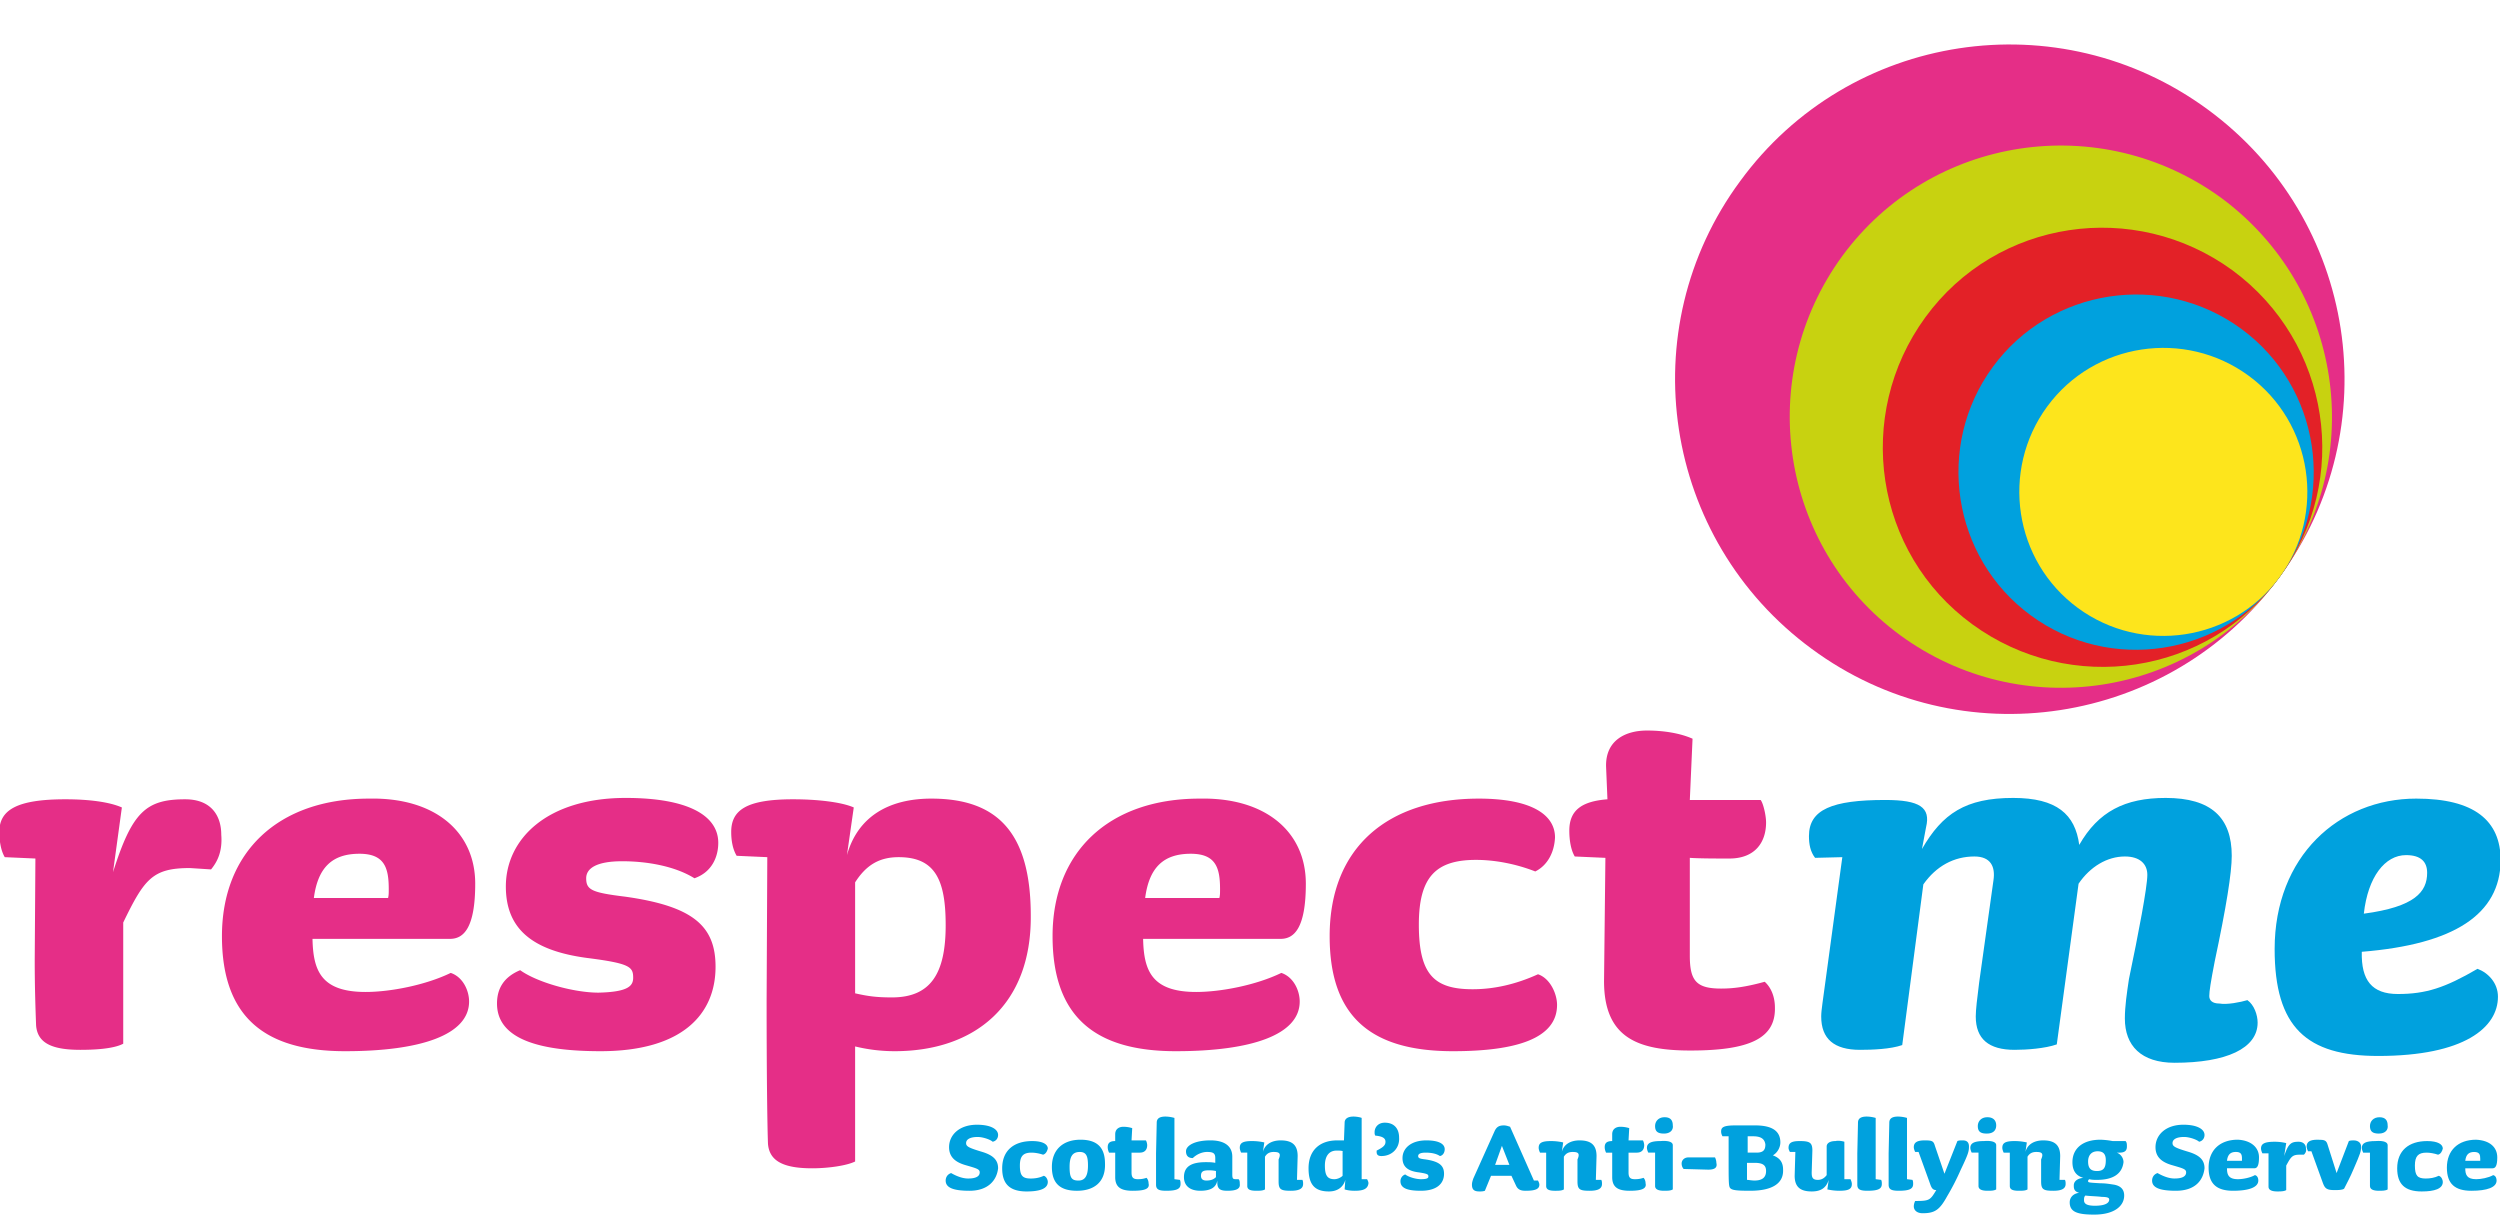
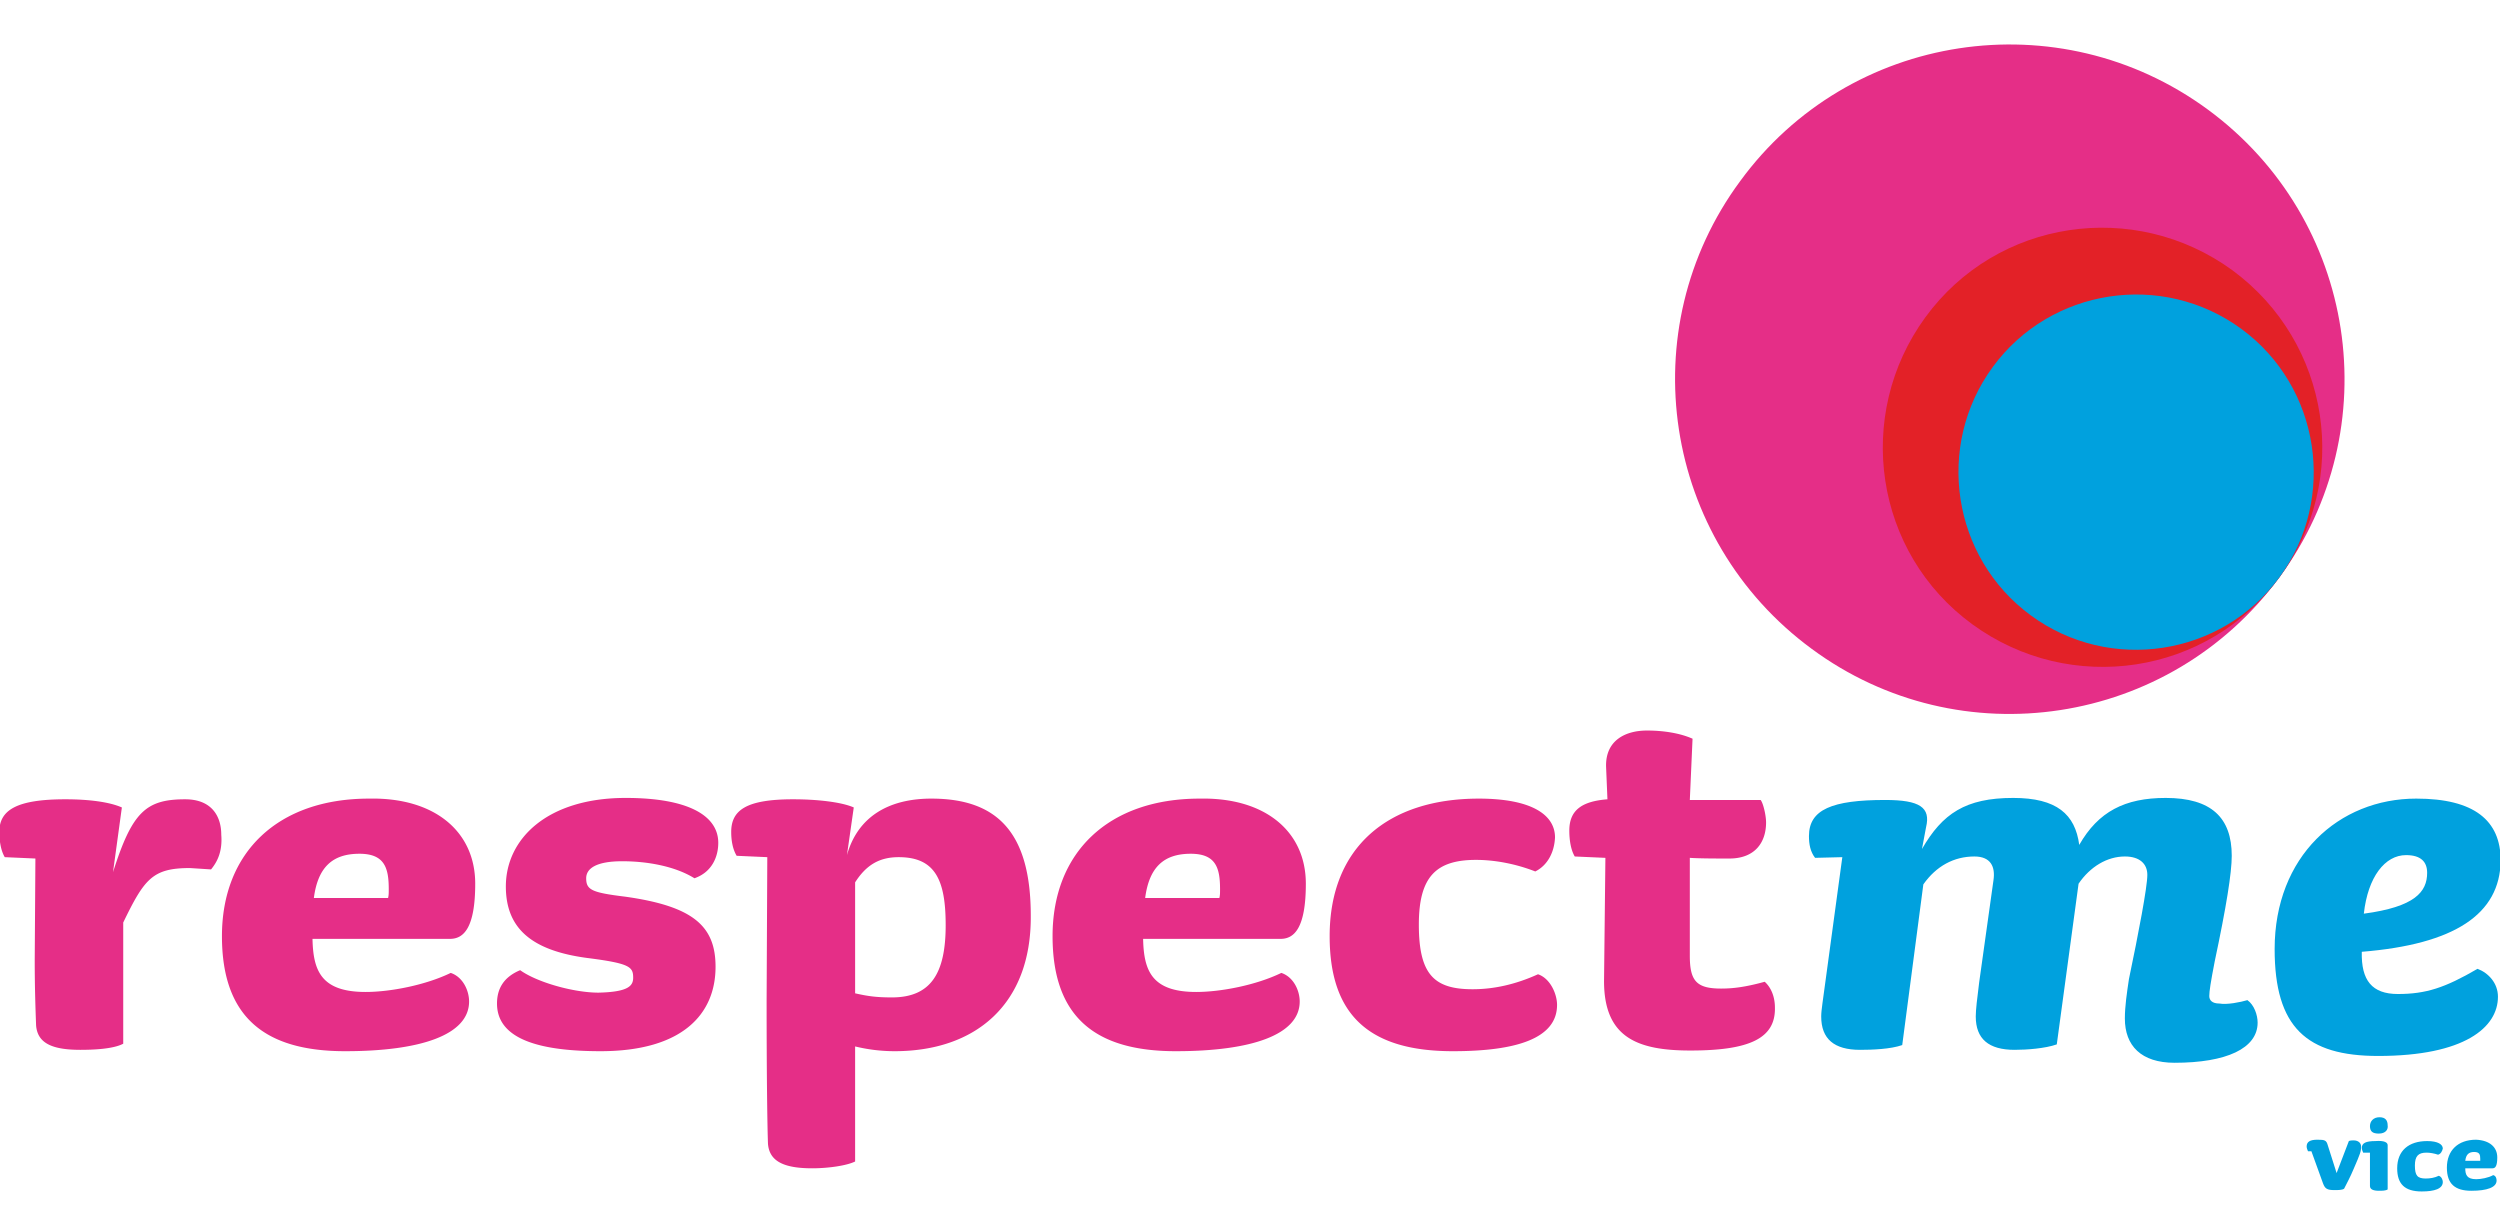
<svg xmlns="http://www.w3.org/2000/svg" xmlns:xlink="http://www.w3.org/1999/xlink" viewBox="0 0 367.2 178.5">
  <style>.B{clip-path:url(#F)}.C{fill:#00a1de}</style>
  <defs>
    <path id="A" d="M0 0h367.2v178.5H0z" />
  </defs>
  <clipPath id="B">
    <use xlink:href="#A" />
  </clipPath>
  <g clip-path="url(#B)">
    <defs>
      <path id="C" d="M0 0h367.2v178.5H0z" />
    </defs>
    <clipPath id="D">
      <use xlink:href="#C" />
    </clipPath>
    <g clip-path="url(#D)">
      <defs>
-         <path id="E" d="M-85-101.3h557.9v394.5H-85z" />
+         <path id="E" d="M-85-101.3h557.9v394.5H-85" />
      </defs>
      <clipPath id="F">
        <use xlink:href="#E" />
      </clipPath>
      <g class="C">
-         <path d="M142.4 174.9c-2.5 0-3.5-.5-3.5-1.5 0-.4.2-.9.8-1.1.7.4 1.6.8 2.5.8 1.1 0 1.7-.3 1.7-.9 0-.5-.5-.6-2.2-1.1-1.3-.4-2.3-1.1-2.3-2.6 0-1.8 1.5-3.3 4.1-3.3 2.1 0 3.1.7 3.1 1.5 0 .5-.3.9-.8 1-.3-.3-1.4-.7-2.2-.7-1.2 0-1.7.4-1.7.9s.4.7 2.4 1.3c1.6.5 2.3 1.2 2.3 2.4-.2 1.8-1.5 3.3-4.2 3.3m10.8-5.3c-.6-.2-1.2-.3-1.7-.3-1.2 0-1.7.5-1.7 1.9 0 1.5.4 1.9 1.6 1.9.6 0 1.3-.1 1.9-.4.4.1.6.6.6.9 0 1-1.2 1.4-3.1 1.4-2.5 0-3.6-1.1-3.6-3.4 0-2.6 1.7-4 4.4-4 1.6 0 2.3.5 2.3 1.1-.1.4-.3.8-.7.9m5 5.3c-2.4 0-3.7-1-3.7-3.5 0-2.6 1.7-4 4.2-4 2.4 0 3.6 1.1 3.6 3.5.1 2.8-1.7 4-4.1 4m.4-5.7c-1.1 0-1.5.7-1.5 2.2 0 1.6.3 2 1.3 2 .9 0 1.4-.6 1.4-2.2 0-1.3-.2-2-1.2-2m7.8 5.7c-1.6 0-2.6-.4-2.6-2v-3.6h-.9c-.1-.2-.2-.5-.2-.8 0-.6.3-.9 1.1-.9v-1c0-.8.6-1.1 1.2-1.1a4.44 4.44 0 0 1 1.3.2l-.1 1.8h2.1c.1.1.2.5.2.7 0 .6-.3 1.1-1.1 1.1h-1.2v2.9c0 .7.2 1 .9 1 .3 0 .7 0 1.3-.2.2.2.3.5.3.8.2.8-.5 1.1-2.3 1.1m6.9-1.6c.1.2.1.4.1.6 0 .7-.5 1-2.1 1-1.1 0-1.5-.2-1.5-.9v-4.6l.1-4.5c0-.6.4-.9 1.3-.9a5.07 5.07 0 0 1 1.3.2v9l.8.1zm7 1.6c-1 0-1.5-.2-1.5-1.2v-.3c-.2 1.1-1.1 1.5-2.5 1.5-1.6 0-2.4-.8-2.4-2 0-1.5 1-2.2 3.2-2.2.5 0 .9 0 1.4.1v-.7c0-.7-.3-.9-1.2-.9-.8 0-1.6.4-2.1.9-.8 0-1-.5-1-1 0-.8 1.2-1.6 3.6-1.6 2 0 3.2.8 3.2 2.4v2.6c0 .6.1.7.5.7h.4c.2.1.2.5.2.7.1.7-.5 1-1.8 1m-2.8-3c-.8 0-1.1.2-1.1.8 0 .5.3.7.8.7.7 0 1.1-.2 1.4-.5v-.9c-.5-.1-.7-.1-1.1-.1m9.6-2.7c-.6 0-1 .2-1.3.7v4.8c-.3.2-.8.2-1.3.2-.9 0-1.3-.2-1.3-.7v-1.9-3h-.9c-.1-.2-.2-.5-.2-.7 0-.7.4-1 1.8-1a8.16 8.16 0 0 1 1.8.2l-.2 1.4c.3-1.2 1.4-1.7 2.6-1.7 1.6 0 2.5.6 2.5 2.3l-.1 3.5h.8c.1.2.1.4.1.6 0 .7-.6 1-1.8 1-1.5 0-1.8-.2-1.8-1.4v-3.2c.4-.9.1-1.1-.7-1.1m11.9 5.7c-.7 0-1.2-.1-1.5-.2l.1-1.4c-.3 1.1-1.2 1.7-2.4 1.7-2 0-3-.9-3-3.4 0-2.7 1.7-4.1 4.2-4.1h1l.1-2.6c0-.6.5-.9 1.3-.9.4 0 1 .1 1.2.2v9h.8c.1.2.2.4.2.6-.1.8-.7 1.1-2 1.1m-1.7-5.8c-.3-.1-.5-.1-1-.1-1 0-1.7.7-1.7 2.2s.4 2 1.4 2c.4 0 .9-.2 1.2-.5v-3.6zm5.6.7c-.5 0-.7-.2-.7-.6v-.2c1-.5 1.3-.8 1.3-1.3s-.4-.8-1.5-.9c-.1-.2-.1-.3-.1-.5 0-.7.5-1.4 1.5-1.4 1.4 0 2.1.9 2.1 2.2.1 1.5-1 2.7-2.6 2.7m6.9 3c0-.3-.1-.4-1.4-.6-1.7-.2-2.4-.9-2.4-2.1 0-1.4 1.2-2.6 3.5-2.6 1.8 0 2.7.5 2.7 1.3 0 .4-.2.9-.7 1-.6-.4-1.4-.5-2.1-.5-.8 0-1.1.2-1.1.5s.2.4 1.1.5c2 .3 2.7.9 2.7 2.1 0 1.4-1 2.5-3.4 2.5-1.8 0-3-.3-3-1.4a1.04 1.04 0 0 1 .7-1c.5.4 1.6.7 2.3.7 1 0 1.1-.2 1.1-.4m14.3 2.1c-.6 0-1.1-.1-1.4-.7l-.7-1.5h-3l-.9 2.2c-.3.1-.5.1-.8.1-.7 0-1.1-.2-1.1-1 0-.3.1-.6.2-.9l3.1-6.9c.3-.7.7-.9 1.4-.9.3 0 .6.1.9.2l3.5 7.9h.6c.1.2.2.4.2.6 0 .6-.5.9-2 .9m-3.5-6.6l-1 2.8h2.1l-1.1-2.8zm10.4.9c-.6 0-1 .2-1.3.7v4.8c-.3.2-.8.2-1.3.2-.9 0-1.3-.2-1.3-.7v-1.9-3h-.9c-.1-.2-.2-.5-.2-.7 0-.7.4-1 1.8-1a8.16 8.16 0 0 1 1.8.2l-.2 1.4c.3-1.2 1.4-1.7 2.6-1.7 1.6 0 2.5.6 2.5 2.3l-.1 3.5h.8c.1.2.1.4.1.6 0 .7-.6 1-1.8 1-1.5 0-1.8-.2-1.8-1.4v-3.2c.4-.9.1-1.1-.7-1.1m8.4 5.7c-1.6 0-2.6-.4-2.6-2v-3.6h-.9c-.1-.2-.2-.5-.2-.8 0-.6.3-.9 1.1-.9v-1c0-.8.6-1.1 1.2-1.1a4.44 4.44 0 0 1 1.3.2l-.1 1.8h2.1c.1.1.2.5.2.7 0 .6-.3 1.1-1.1 1.1h-1.2v2.9c0 .7.2 1 .9 1 .3 0 .7 0 1.3-.2.2.2.3.5.3.8.2.8-.6 1.1-2.3 1.1m6.3-6.7v6.5c-.3.2-.8.2-1.3.2-.8 0-1.3-.2-1.3-.7v-2.6-2.3h-1c-.1-.2-.2-.5-.2-.7 0-.7.6-1 2-1 1.3-.1 1.8.2 1.8.6m-1.3-1.7c-.9 0-1.3-.3-1.3-1.1 0-.7.5-1.3 1.4-1.3s1.2.5 1.2 1.2c.1.6-.3 1.2-1.3 1.2m6.5 5.3l-3.6-.1c-.2-.2-.3-.5-.3-.8 0-.5.4-.9 1-.9h2.8 1.1c.1.2.2.5.2.8.2.8-.4 1-1.2 1m6.2 3.1c-2.4 0-3-.1-3.1-.7-.1-.4-.1-1.7-.1-3.6v-3.7h-.9c-.1-.2-.2-.4-.2-.7 0-.6.3-.9 2.1-.9h2.9c2.6 0 3.7.9 3.7 2.5 0 .7-.4 1.5-1.1 1.9 1.1.4 1.5 1.1 1.5 2.1.1 2.2-1.9 3.1-4.8 3.1m.4-8h-.8v2.4h1.3c1 0 1.3-.4 1.3-1.2-.1-.7-.5-1.2-1.8-1.2m.2 3.9h-1.1v2.5c.2 0 .7.1 1.1.1 1.4 0 1.7-.7 1.7-1.4 0-.8-.4-1.2-1.7-1.2m13.2-3.1v5.5h.9c.1.2.2.5.2.7 0 .7-.4 1-1.8 1a8.16 8.16 0 0 1-1.8-.2l.2-1.4c-.4 1.3-1.3 1.7-2.5 1.7-1.6 0-2.5-.6-2.5-2.3l.1-3.5h-.8c-.1-.2-.2-.4-.2-.6 0-.7.4-1 1.6-1 1.5 0 1.9.2 1.9 1.4l-.1 3.2c0 .7.1 1.1.9 1.1.6 0 1-.3 1.3-.7v-2.3-1.9c0-.5.5-.8 1.3-.8.4-.1 1 0 1.3.1m5.4 5.6c.1.2.1.4.1.6 0 .7-.5 1-2.1 1-1.1 0-1.5-.2-1.5-.9v-4.6l.1-4.5c0-.6.4-.9 1.3-.9a5.07 5.07 0 0 1 1.3.2v9l.8.1zm4.6 0c.1.2.1.4.1.6 0 .7-.5 1-2.1 1-1.1 0-1.5-.2-1.5-.9v-4.6l.1-4.5c0-.6.4-.9 1.3-.9a5.07 5.07 0 0 1 1.3.2v9l.8.1zm4.7-.9l1.9-4.8c.2-.1.5-.1.8-.1.6 0 .9.3.9.9 0 .7-.1 1.1-1.2 3.4a34.99 34.99 0 0 1-2 3.9c-1.1 2-1.8 2.5-3.6 2.5-.9 0-1.3-.5-1.3-1 0-.3.1-.6.2-.8 2.1 0 2.2-.1 3.1-1.6-.5 0-.7-.3-.9-.9l-1.7-4.7h-.5c-.1-.2-.2-.5-.2-.7 0-.7.5-1 1.6-1s1.3.1 1.5.8l1.4 4.1zm7.6-4.2v6.5c-.3.2-.8.2-1.3.2-.8 0-1.3-.2-1.3-.7v-2.6-2.3h-1c-.1-.2-.2-.5-.2-.7 0-.7.6-1 2-1 1.3-.1 1.8.2 1.8.6m-1.4-1.7c-.9 0-1.3-.3-1.3-1.1 0-.7.5-1.3 1.4-1.3s1.3.5 1.3 1.2c0 .6-.3 1.2-1.4 1.2m7.3 2.7c-.6 0-1 .2-1.3.7v4.8c-.3.2-.8.2-1.3.2-.9 0-1.3-.2-1.3-.7v-1.9-3h-.9c-.1-.2-.2-.5-.2-.7 0-.7.4-1 1.8-1a8.16 8.16 0 0 1 1.8.2l-.2 1.4c.3-1.2 1.4-1.7 2.6-1.7 1.6 0 2.5.6 2.5 2.3l-.1 3.5h.8c.1.2.1.4.1.6 0 .7-.6 1-1.8 1-1.5 0-1.8-.2-1.8-1.4v-3.2c.4-.9.1-1.1-.7-1.1m8.9 4.1c-.3 0-.8 0-1.1-.1-.2.1-.2.2-.2.3 0 .2.2.2 1.8.3.8 0 1.3.1 2 .2 1.1.2 1.5.8 1.5 1.6 0 1.5-1.4 2.8-4.4 2.8-2.5 0-3.6-.4-3.6-1.8 0-.7.5-1.3 1.4-1.4-.8-.2-.8-.7-.8-1.1 0-.5.4-1 1.4-1.1-1.1-.3-1.6-1.1-1.6-2.3 0-2 1.5-3.3 4.1-3.3a11.02 11.02 0 0 1 1.8.2h1.9c.2.2.2.5.2.8 0 .6-.3.9-1.1.9h-.4c.6.2 1 .8 1 1.4-.2 1.7-1.5 2.6-3.9 2.6m1.8 2.9c0-.2-.1-.4-1.1-.4-.7-.1-1.7-.1-2.4-.2-.2.2-.2.4-.2.7 0 .5.4.8 1.6.8 1.5 0 2.1-.4 2.1-.9M308 172c1 0 1.3-.5 1.3-1.6 0-.8-.3-1.3-1.2-1.3-1 0-1.4.7-1.4 1.5 0 1 .4 1.4 1.3 1.4m11.6 2.9c-2.5 0-3.5-.5-3.5-1.5 0-.4.2-.9.8-1.1.7.4 1.6.8 2.5.8 1.1 0 1.7-.3 1.7-.9 0-.5-.5-.6-2.2-1.1-1.3-.4-2.3-1.1-2.3-2.6 0-1.8 1.5-3.3 4.1-3.3 2.1 0 3.1.7 3.1 1.5 0 .5-.3.9-.8 1-.3-.3-1.4-.7-2.2-.7-1.2 0-1.7.4-1.7.9s.4.7 2.4 1.3c1.6.5 2.3 1.2 2.3 2.4-.2 1.8-1.4 3.3-4.2 3.3m12.2-4.9c0 1.3-.3 1.6-.7 1.6h-4c0 .9.2 1.6 1.6 1.6.7 0 1.8-.2 2.5-.6.4.1.5.5.5.8 0 1-1.4 1.5-3.7 1.5-2.4 0-3.6-1-3.6-3.4 0-2.5 1.6-4.1 4.3-4.1 1.9.1 3.1 1.1 3.1 2.6m-2.5.2c0-.6-.1-1-.9-1s-1.2.4-1.3 1.3h2.2v-.3m9.1-.6h-.6c-1.1 0-1.3.3-2 1.6v3.6c-.3.2-.9.2-1.3.2-.8 0-1.3-.2-1.3-.7v-1.9-3h-.9c-.1-.2-.2-.5-.2-.7 0-.7.5-1 2-1a7.18 7.18 0 0 1 1.7.2l-.3 1.9c.6-1.8 1-2.1 2.1-2.1.8 0 1.1.5 1.1 1 .1.4-.1.7-.3.9" class="B" />
        <path d="M345 167.6c.2-.1.5-.1.7-.1.7 0 1.1.4 1.1.9 0 .7-.1 1-1.1 3.3-.5 1.2-1 2.1-1.4 2.9-.3.2-.9.2-1.4.2-1.1 0-1.4-.2-1.7-1l-1.7-4.7h-.5c-.1-.2-.2-.5-.2-.7 0-.7.5-1 1.6-1s1.3.1 1.5.8l1.3 4.1 1.8-4.7z" class="B" />
        <path d="M350.7 168.2v6.5c-.3.2-.8.2-1.3.2-.8 0-1.3-.2-1.3-.7v-2.6-2.3h-1c-.1-.2-.2-.5-.2-.7 0-.7.6-1 2-1 1.3-.1 1.8.2 1.8.6m-1.3-1.7c-.9 0-1.3-.3-1.3-1.1 0-.7.5-1.3 1.4-1.3s1.2.5 1.2 1.2c.1.6-.3 1.2-1.3 1.2m8.7 3.1c-.6-.2-1.2-.3-1.7-.3-1.2 0-1.7.5-1.7 1.9 0 1.5.4 1.9 1.6 1.9.6 0 1.3-.1 1.9-.4.4.1.6.6.6.9 0 1-1.2 1.4-3.1 1.4-2.5 0-3.6-1.1-3.6-3.4 0-2.6 1.7-4 4.4-4 1.6 0 2.3.5 2.3 1.1-.1.4-.3.8-.7.9m8.7.4c0 1.3-.3 1.6-.7 1.6h-4c0 .9.2 1.6 1.6 1.6.7 0 1.8-.2 2.5-.6.4.1.5.5.5.8 0 1-1.4 1.5-3.7 1.5-2.4 0-3.6-1-3.6-3.4 0-2.5 1.6-4.1 4.3-4.1 2 .1 3.1 1.1 3.1 2.6m-2.5.2c0-.6-.1-1-.9-1s-1.2.4-1.3 1.3h2.2v-.3" class="B" />
      </g>
      <path d="M334.8 84.8c-16.1 21.9-46.9 26.6-68.7 10.5-21.9-16.1-26.6-46.9-10.5-68.7 16-21.9 46.8-26.6 68.7-10.5s26.6 46.8 10.5 68.7" fill="#e52e87" class="B" />
-       <path d="M334.8 84.8c-13 17.7-37.9 21.5-55.7 8.5-17.7-13-21.5-37.9-8.5-55.7 13-17.7 37.9-21.5 55.7-8.5 17.7 13.1 21.5 38 8.5 55.7" fill="#c8d210" class="B" />
      <path d="M334.8 84.8c-10.5 14.4-30.7 17.4-45.1 6.9s-17.4-30.7-6.9-45.1 30.7-17.4 45.1-6.9c14.4 10.6 17.5 30.8 6.9 45.1" fill="#e32127" class="B" />
      <path d="M334.8 84.8c-8.5 11.6-24.9 14.1-36.5 5.6s-14.1-24.9-5.6-36.5 24.9-14.1 36.5-5.6 14.1 24.9 5.6 36.5" class="B C" />
-       <path d="M334.8 84.8c-6.9 9.4-20.2 11.4-29.6 4.5s-11.4-20.2-4.5-29.6 20.2-11.4 29.6-4.5 11.4 20.2 4.5 29.6" fill="#fde51c" class="B" />
      <g fill="#e52e87">
        <path d="M31 127.7l-3.1-.2c-5.5 0-6.7 1.6-9.8 8v17.8c-1.5.8-4.5.9-6.3.9-4.2 0-6.3-1-6.5-3.6-.1-2.7-.2-5.8-.2-9.6l.1-14.9-4.5-.2c-.6-1-.8-2.5-.8-3.7 0-3.2 2.5-4.8 9.7-4.8 3.5 0 6.5.4 8.3 1.2l-1.3 9.5c2.8-8.8 4.8-10.7 10.6-10.7 3.9 0 5.3 2.5 5.3 5.2.2 2.5-.6 4-1.5 5.1m38.8 2.1c0 6.5-1.7 8.1-3.7 8.1H45.9c.1 4.6 1.2 7.8 7.8 7.8 3.6 0 8.8-1 12.5-2.8 1.8.6 2.7 2.6 2.7 4.2 0 4.9-7.1 7.3-18.2 7.3-11.7 0-18.1-4.9-18.1-16.9 0-12.3 8.2-20.2 21.6-20.2 9.6-.2 15.6 4.8 15.6 12.5m-12.7.8c0-3.1-.6-5.2-4.3-5.2-3.9 0-6.1 1.9-6.7 6.5H57c.1-.4.1-.7.1-1.3m35.9 13c0-1.6-.5-2.1-6.8-2.9-8.2-1.1-11.9-4.4-11.9-10.5 0-7 6.1-13 17.6-13 9.2 0 13.6 2.6 13.6 6.6 0 2-.9 4.3-3.5 5.2-2.9-1.8-7-2.5-10.6-2.5-3.9 0-5.3 1.1-5.3 2.5 0 1.7.8 2.1 5.7 2.7 10 1.4 13.3 4.3 13.3 10.3 0 6.9-4.8 12.4-16.9 12.4-8.8 0-15.2-1.7-15.2-7 0-2.2 1-3.9 3.4-4.9 2.5 1.8 7.9 3.3 11.5 3.3 4.4-.1 5.1-1 5.1-2.2m38.4 10.8a24.52 24.52 0 0 1-5.8-.7v16.9c-1.2.6-3.9 1-6.3 1-4.3 0-6.3-1.1-6.5-3.6-.1-2.7-.2-10.3-.2-21.1l.1-21-4.5-.2c-.6-1-.8-2.3-.8-3.5 0-3.2 2.2-4.8 9.1-4.8 3.5 0 7.1.4 8.9 1.2l-1 7c1.6-5.7 6.2-8.3 12.4-8.3 9.7 0 14.6 5 14.6 17.2.1 13.1-8.2 19.9-20 19.9m.6-28.5c-2.9 0-4.8 1.2-6.4 3.7v16.3c1.8.4 3 .6 5.4.6 5.7 0 7.9-3.5 7.9-10.6 0-6.6-1.5-10-6.9-10m59.8 3.9c0 6.5-1.7 8.1-3.7 8.1h-20.2c.1 4.6 1.2 7.8 7.8 7.8 3.6 0 8.8-1 12.5-2.8 1.8.6 2.7 2.6 2.7 4.2 0 4.9-7.1 7.3-18.2 7.3-11.7 0-18.1-4.9-18.1-16.9 0-12.3 8.2-20.2 21.6-20.2 9.6-.2 15.6 4.8 15.6 12.5m-12.6.8c0-3.1-.6-5.2-4.3-5.2-3.9 0-6.1 1.9-6.7 6.5h10.9c.1-.4.1-.7.1-1.3m46.3-2.6c-2.8-1.1-5.9-1.7-8.7-1.7-5.9 0-8.4 2.5-8.4 9.5 0 7.3 2.2 9.5 7.9 9.5 3.1 0 6.3-.7 9.6-2.2 1.8.6 2.8 2.9 2.8 4.5 0 4.9-5.9 6.8-15.3 6.8-12.3 0-18.1-5.3-18.1-16.9 0-13.1 8.6-20.2 21.9-20.2 7.8 0 11.2 2.4 11.2 5.7-.1 2.2-1.1 4.1-2.9 5m22.8 26.3c-7.8 0-12.7-1.9-12.7-10.2l.2-18.1-4.5-.2c-.6-1-.8-2.5-.8-3.8 0-2.9 1.7-4.3 5.6-4.6l-.2-4.8c-.1-3.9 2.9-5.3 6-5.3 2.5 0 4.9.4 6.7 1.2l-.4 9h10.4c.4.5.8 2.3.8 3.3 0 2.9-1.6 5.3-5.4 5.3-1.6 0-4.4 0-5.8-.1v14.4c0 3.7 1 4.8 4.6 4.8 1.7 0 3.5-.2 6.4-1 1 .9 1.5 2.3 1.5 3.8.1 4.5-3.7 6.3-12.4 6.3" class="B" />
      </g>
      <g class="C">
        <path d="M330.1 146.9c1 .7 1.5 2.2 1.5 3.3 0 3.8-4.6 5.9-12.2 5.9-4.9 0-7.3-2.5-7.3-6.5 0-1.8.3-3.8.6-5.8 1.4-6.7 2.7-13.5 2.7-15.3 0-1.6-1.1-2.7-3.3-2.7-2.6 0-5.1 1.5-6.8 4l-3.2 23.6c-1.7.6-4.4.8-6.2.8-3.8 0-5.7-1.6-5.7-4.9 0-1 .2-2.6.5-5l2.1-15c.3-2-.4-3.5-2.8-3.5-3 0-5.6 1.4-7.5 4.1l-3.1 23.6c-1.7.6-4.4.7-6.2.7-3.8 0-5.7-1.6-5.7-4.9 0-1 .3-2.6.6-5l2.5-18.4-4 .1c-.7-.9-.9-2-.9-3.2 0-3.9 3.4-5.3 11.2-5.3 5.1 0 6.7 1.1 6 4l-.6 3.2c3-5.2 6.4-7.5 13.4-7.5 6.4 0 9.1 2.4 9.7 6.9 2.8-4.9 6.7-6.9 12.7-6.9 6.7 0 9.7 2.9 9.7 8.5 0 2.5-.8 7.5-2.5 15.5-.6 3.1-.8 4.4-.8 5.1 0 .6.4 1.1 1.5 1.1 1.1.2 3.1-.2 4.1-.5m16.8-7.1c-.1 4.2 1.5 6.2 5.3 6.2 4.1 0 6.9-.9 11.7-3.7 1.6.6 3 2.1 3 4.1 0 4.5-4.9 8.7-17.6 8.7-10.5 0-15.2-4.2-15.2-15.7 0-13.6 9.4-22.1 20.8-22.1 8.5 0 12.4 3.2 12.4 9.1-.1 7.9-6.8 12.3-20.4 13.4m6.5-14.2c-3.1 0-5.6 3.2-6.2 8.6 7.5-1 9.3-3.2 9.3-6 0-1.6-.9-2.6-3.1-2.6" class="B" />
      </g>
    </g>
  </g>
</svg>